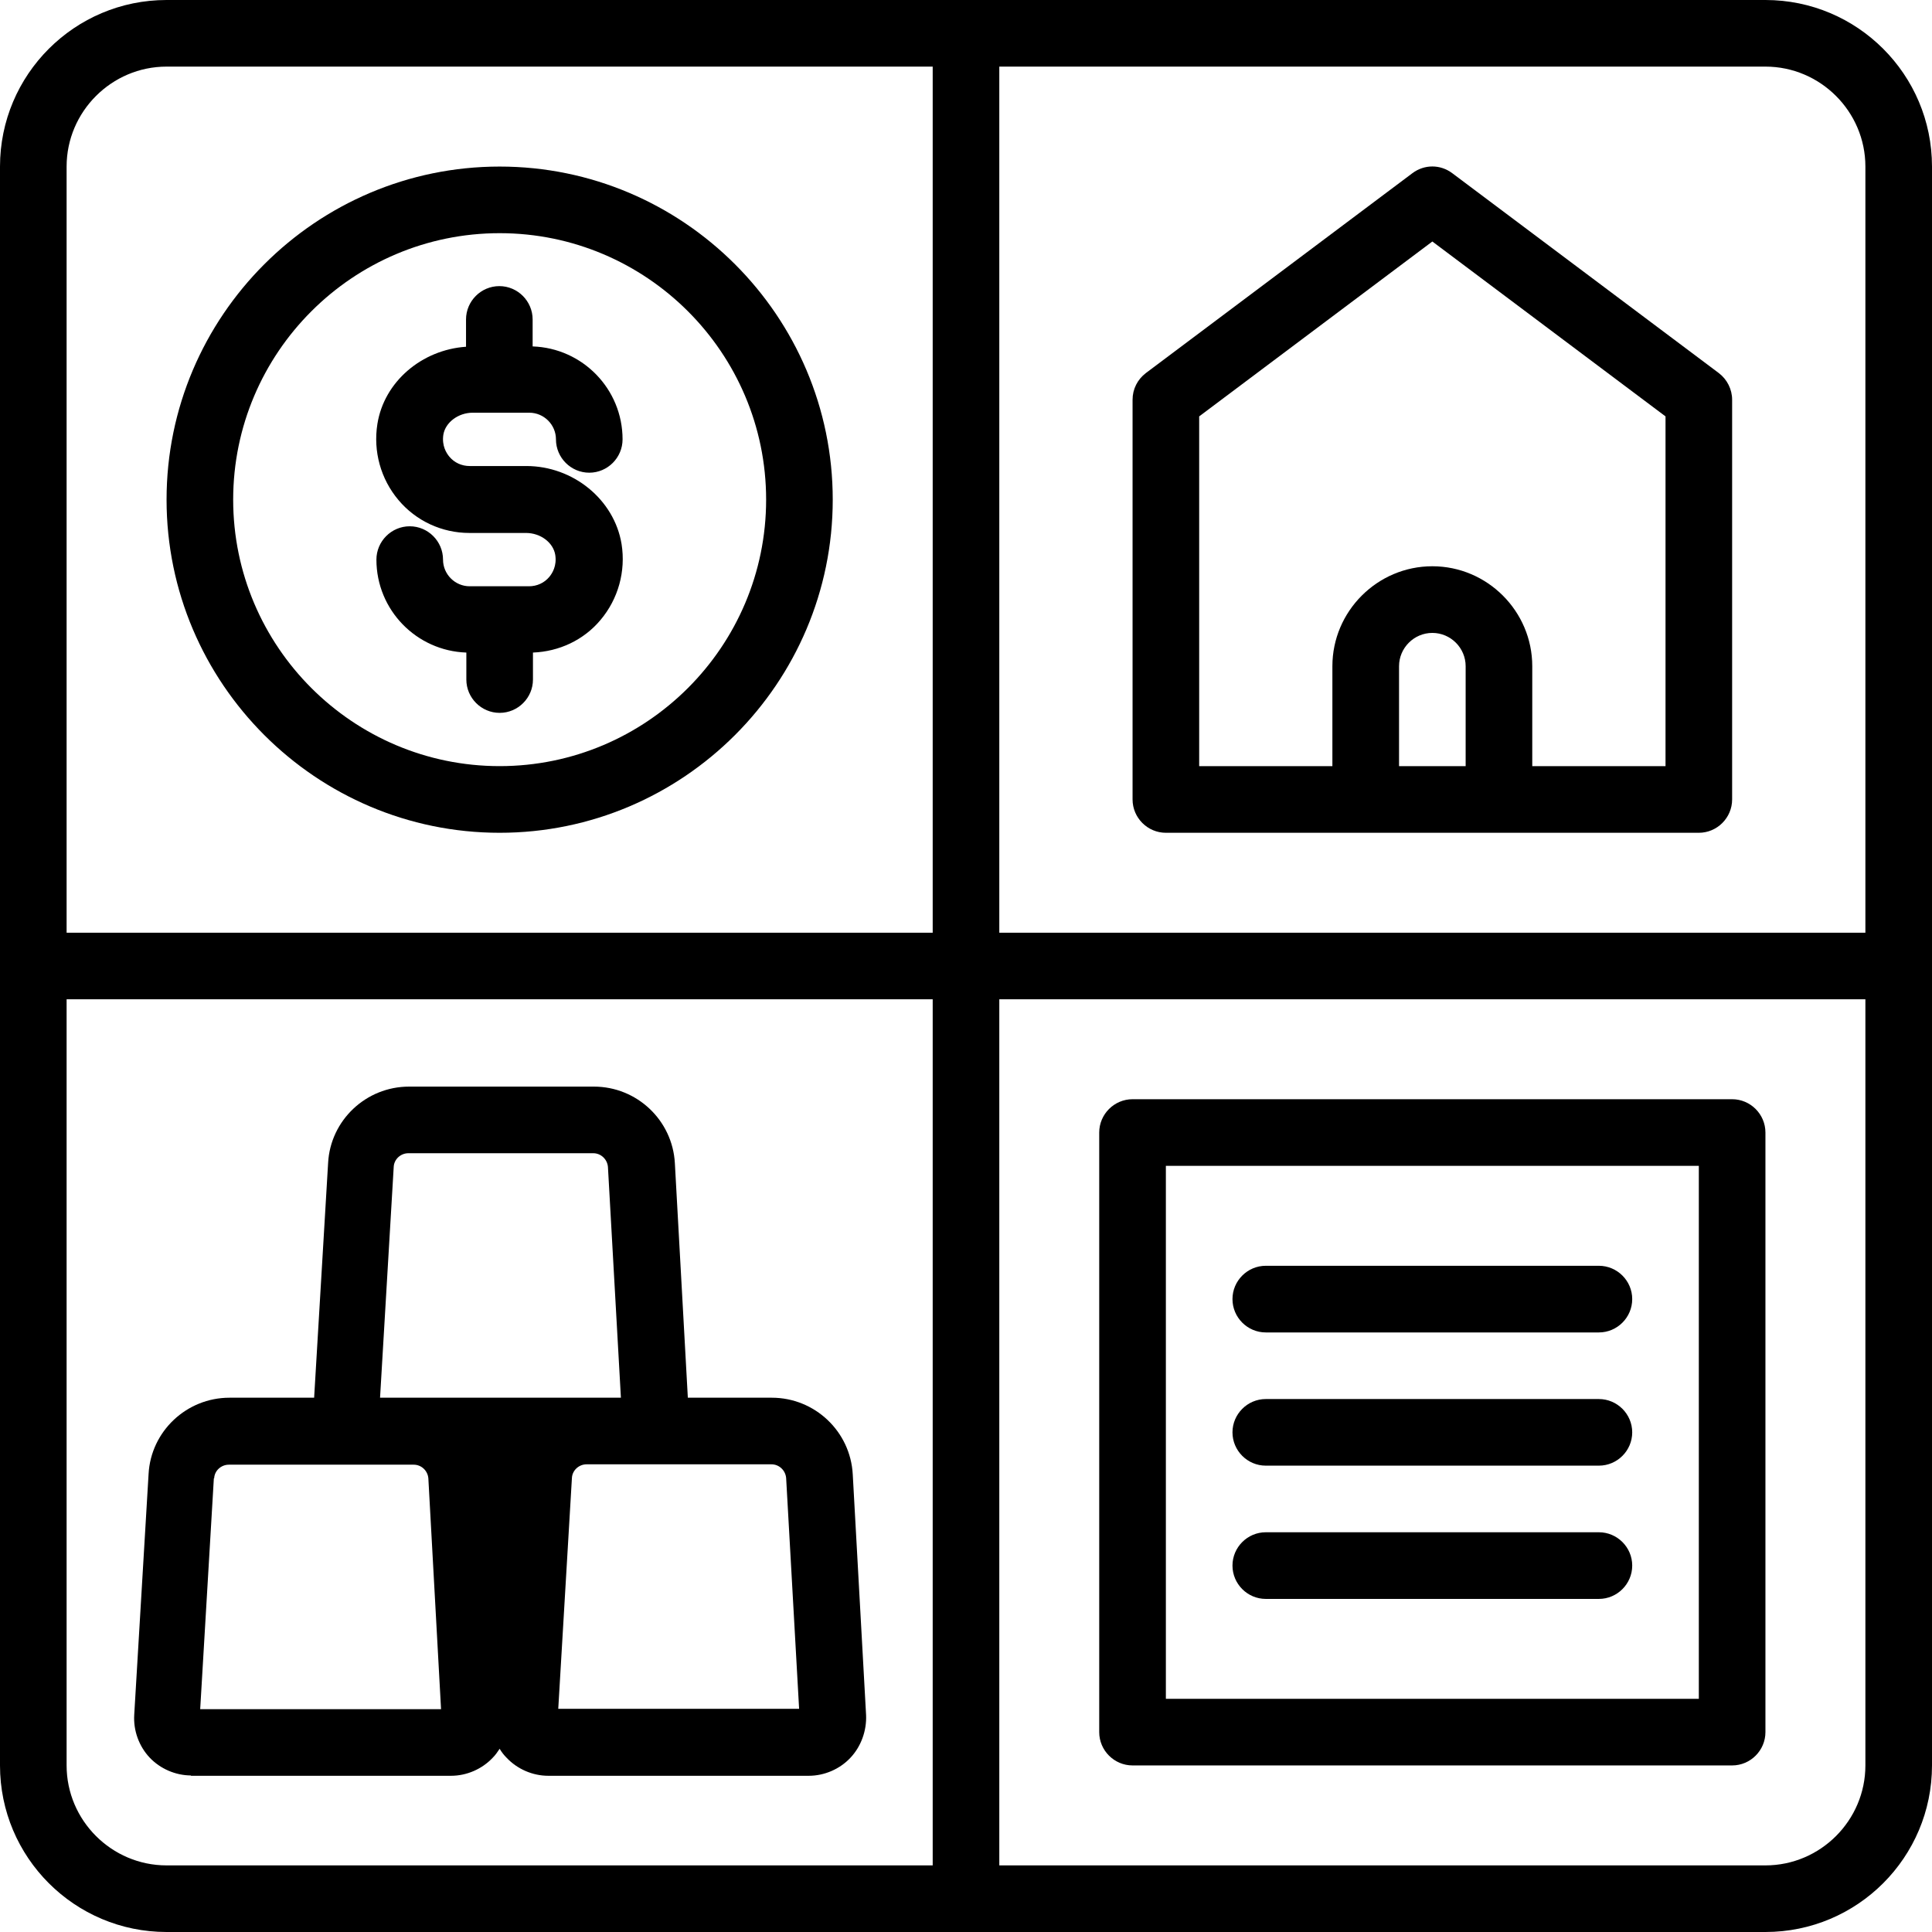
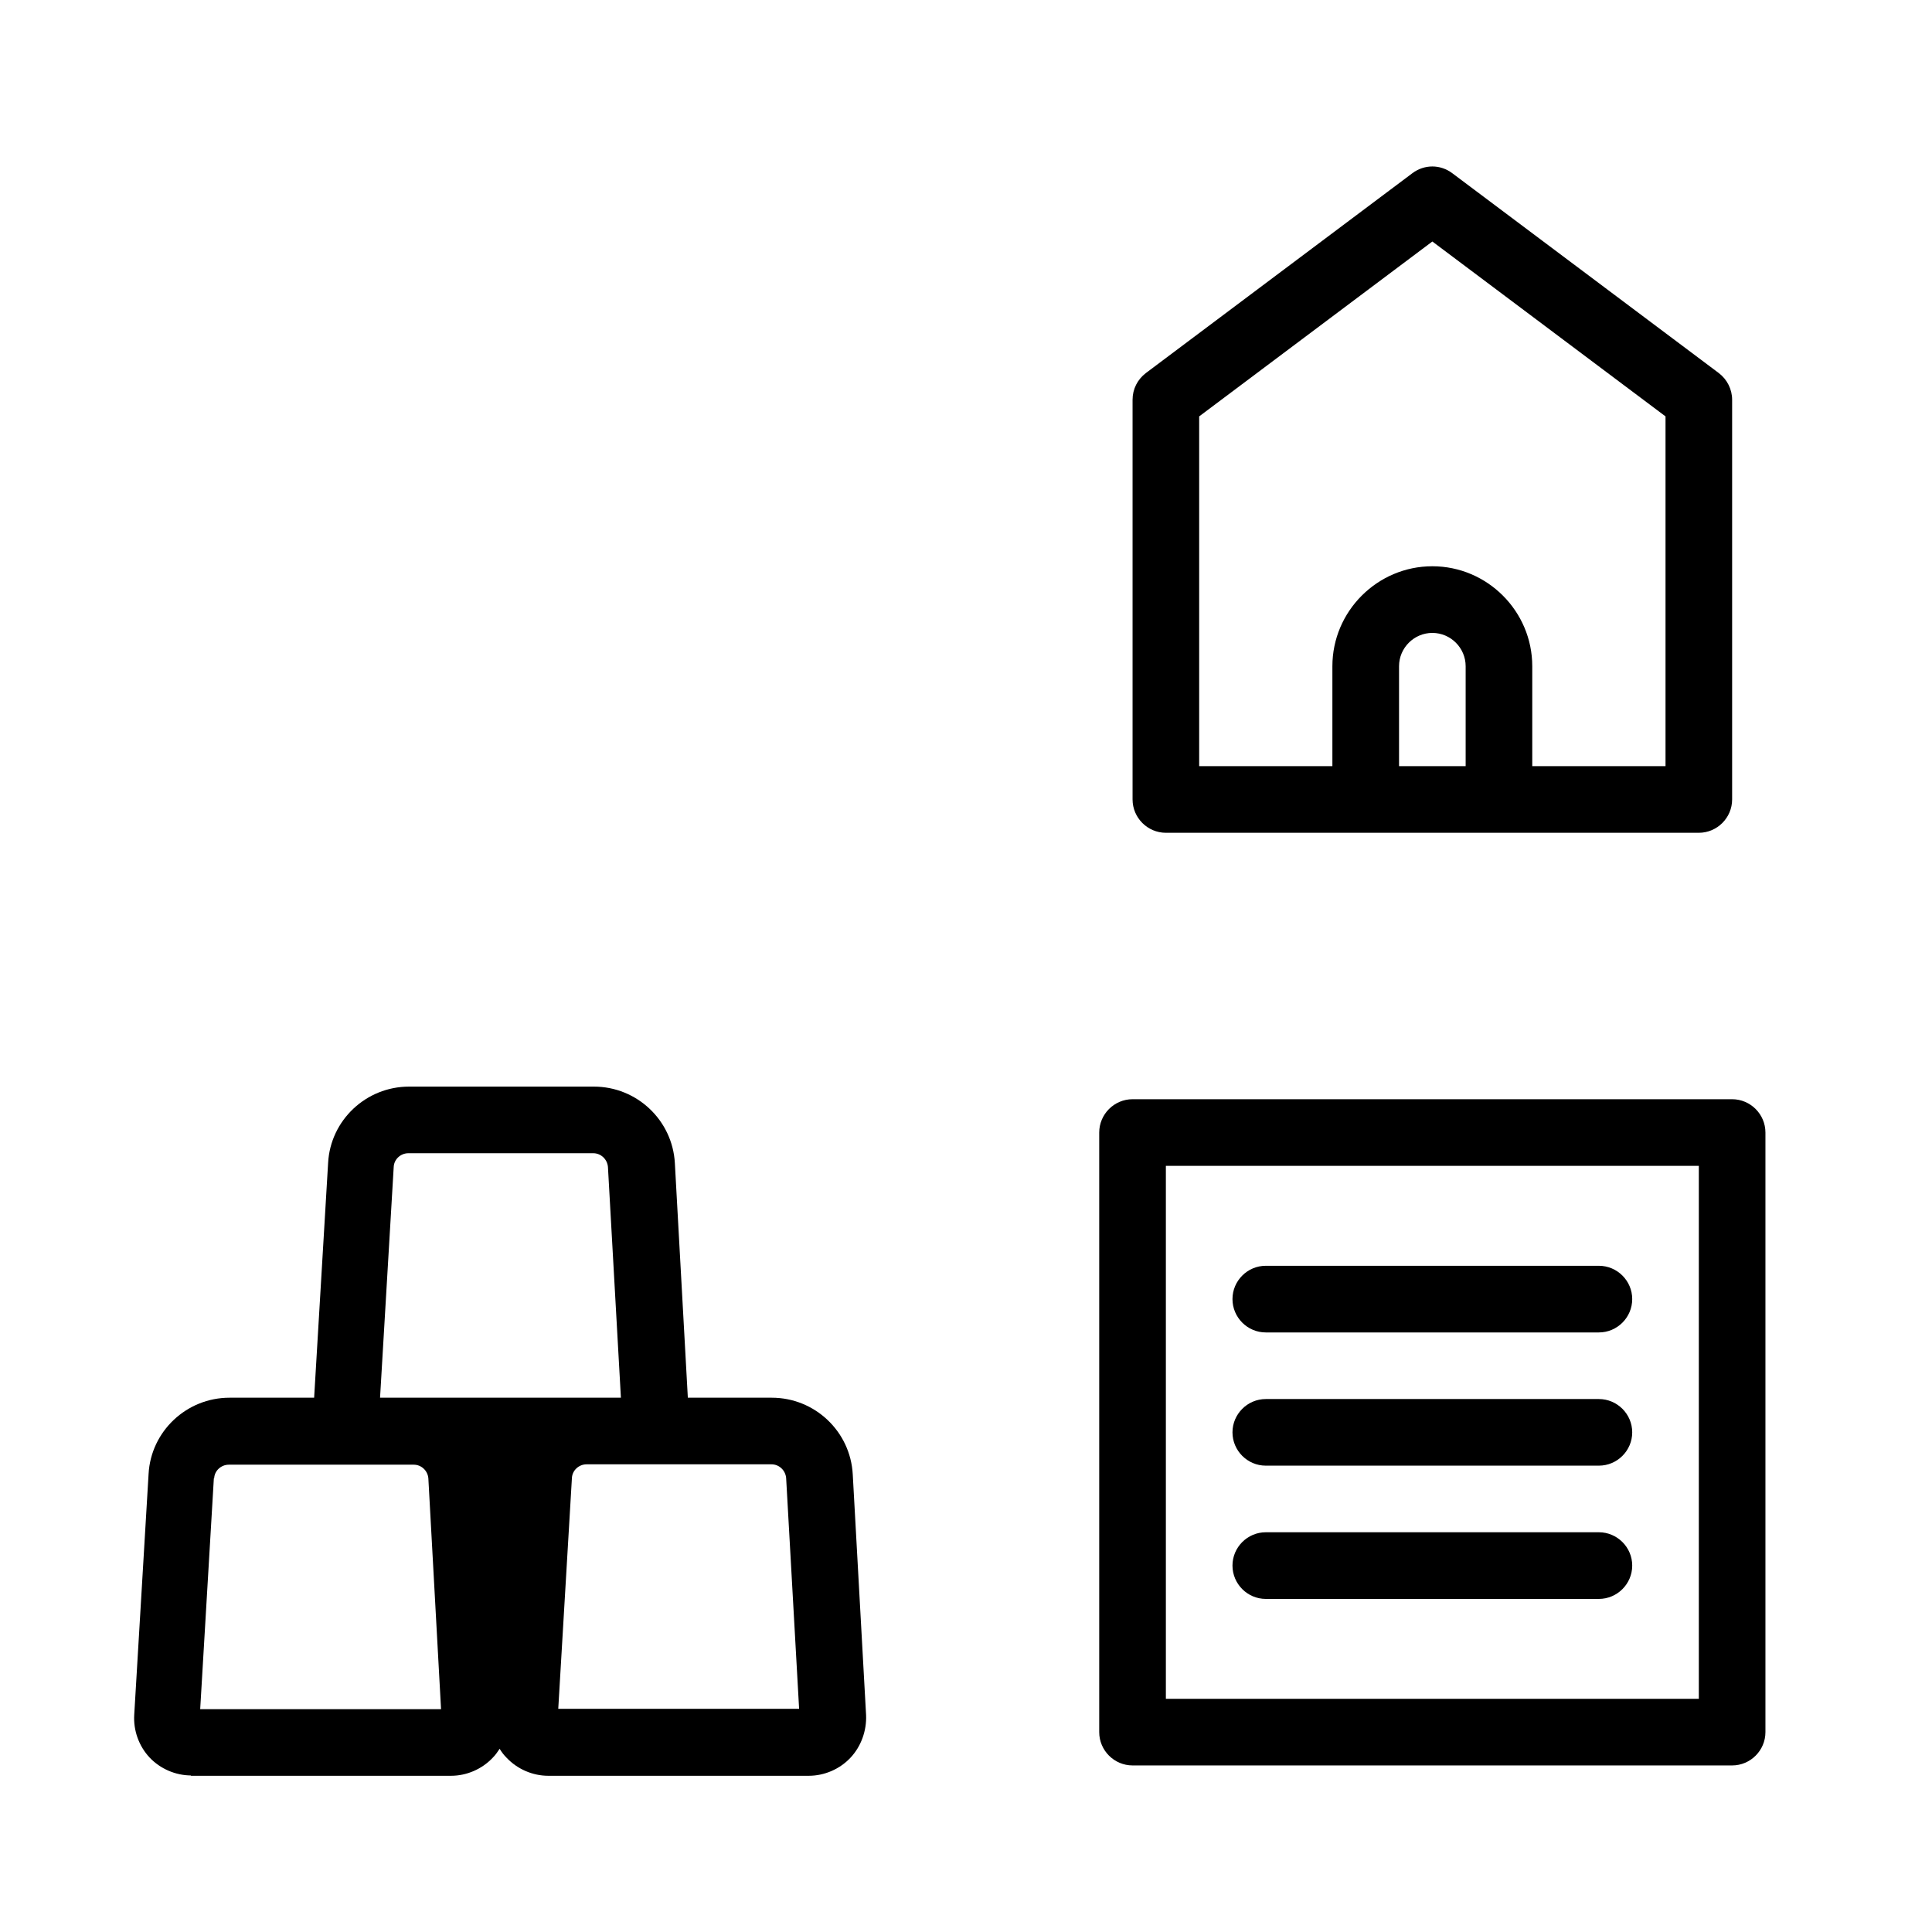
<svg xmlns="http://www.w3.org/2000/svg" width="42" height="42" viewBox="0 0 42 42" fill="none">
-   <path d="M10.862 18.104C14.852 18.104 18.103 14.852 18.103 10.862C18.103 6.872 14.852 3.621 10.862 3.621C6.872 3.621 3.621 6.872 3.621 10.862C3.621 14.852 6.872 18.104 10.862 18.104ZM10.862 5.069C14.056 5.069 16.655 7.669 16.655 10.862C16.655 14.056 14.056 16.655 10.862 16.655C7.669 16.655 5.069 14.056 5.069 10.862C5.069 7.669 7.669 5.069 10.862 5.069Z" fill="black" />
-   <path d="M11.514 12.745H10.21C9.892 12.745 9.631 12.484 9.631 12.166C9.631 11.767 9.305 11.441 8.907 11.441C8.509 11.441 8.183 11.767 8.183 12.166C8.183 13.259 9.052 14.15 10.138 14.186V14.773C10.138 15.171 10.464 15.497 10.862 15.497C11.26 15.497 11.586 15.171 11.586 14.773V14.186C12.151 14.164 12.687 13.918 13.056 13.476C13.44 13.02 13.607 12.419 13.512 11.825C13.353 10.862 12.462 10.131 11.441 10.131H10.21C10.037 10.131 9.877 10.058 9.769 9.928C9.703 9.848 9.602 9.689 9.638 9.45C9.682 9.182 9.964 8.972 10.275 8.972H11.507C11.825 8.972 12.086 9.233 12.086 9.551C12.086 9.95 12.412 10.276 12.81 10.276C13.208 10.276 13.534 9.95 13.534 9.551C13.534 8.458 12.665 7.567 11.579 7.531V6.945C11.579 6.546 11.253 6.22 10.855 6.22C10.457 6.22 10.131 6.546 10.131 6.945V7.538C9.168 7.604 8.349 8.299 8.204 9.218C8.11 9.812 8.277 10.413 8.661 10.869C9.044 11.326 9.609 11.586 10.203 11.586H11.434C11.753 11.586 12.028 11.796 12.071 12.064C12.108 12.303 12.006 12.463 11.941 12.542C11.832 12.672 11.673 12.745 11.499 12.745H11.514Z" fill="black" />
-   <path d="M38.379 0H3.621C1.622 0 0 1.622 0 3.621V38.379C0 40.378 1.622 42 3.621 42H38.379C40.378 42 42 40.378 42 38.379V3.621C42 1.622 40.378 0 38.379 0ZM20.276 40.552H3.621C2.426 40.552 1.448 39.574 1.448 38.379V21.724H20.276V40.552ZM20.276 20.276H1.448V3.621C1.448 2.426 2.426 1.448 3.621 1.448H20.276V20.276ZM40.552 38.379C40.552 39.574 39.574 40.552 38.379 40.552H21.724V21.724H40.552V38.379ZM40.552 20.276H21.724V1.448H38.379C39.574 1.448 40.552 2.426 40.552 3.621V20.276Z" fill="black" />
  <path d="M31.572 3.766C31.312 3.57 30.964 3.57 30.703 3.766L24.91 8.11C24.729 8.248 24.621 8.458 24.621 8.69V17.379C24.621 17.778 24.947 18.104 25.345 18.104H36.931C37.329 18.104 37.655 17.778 37.655 17.379V8.69C37.655 8.465 37.547 8.248 37.365 8.11L31.572 3.766ZM31.862 16.655H30.414V14.483C30.414 14.085 30.74 13.759 31.138 13.759C31.536 13.759 31.862 14.085 31.862 14.483V16.655ZM36.207 16.655H33.31V14.483C33.31 13.288 32.333 12.31 31.138 12.31C29.943 12.31 28.965 13.288 28.965 14.483V16.655H26.069V9.052L31.138 5.25L36.207 9.052V16.655Z" fill="black" />
  <path d="M24.621 38.379H37.655C38.053 38.379 38.379 38.053 38.379 37.655V24.621C38.379 24.222 38.053 23.896 37.655 23.896H24.621C24.222 23.896 23.896 24.222 23.896 24.621V37.655C23.896 38.053 24.222 38.379 24.621 38.379ZM25.345 25.345H36.931V36.931H25.345V25.345Z" fill="black" />
  <path d="M4.142 38.604H9.805C10.145 38.604 10.478 38.459 10.71 38.213C10.768 38.155 10.819 38.083 10.862 38.017C10.905 38.09 10.956 38.155 11.014 38.213C11.246 38.459 11.579 38.604 11.919 38.604H17.582C17.922 38.604 18.256 38.459 18.487 38.213C18.719 37.967 18.842 37.626 18.828 37.286L18.538 32.05C18.487 31.116 17.712 30.385 16.778 30.385H14.953L14.671 25.287C14.62 24.353 13.845 23.622 12.911 23.622H8.892C7.958 23.622 7.183 24.353 7.133 25.28L6.829 30.385H4.989C4.055 30.385 3.28 31.116 3.23 32.043L2.918 37.279C2.897 37.619 3.02 37.959 3.251 38.206C3.483 38.452 3.816 38.597 4.157 38.597L4.142 38.604ZM16.771 31.833C16.938 31.833 17.075 31.964 17.09 32.13L17.372 37.148H12.136L12.433 32.13C12.441 31.964 12.585 31.833 12.752 31.833H16.771ZM8.559 25.367C8.567 25.2 8.711 25.07 8.878 25.07H12.897C13.063 25.07 13.201 25.2 13.216 25.367L13.498 30.385H8.262L8.559 25.367ZM4.656 32.137C4.663 31.971 4.808 31.841 4.975 31.841H8.994C9.16 31.841 9.298 31.971 9.312 32.137L9.588 37.156H4.352L4.649 32.137H4.656Z" fill="black" />
  <path d="M34.758 27.517H27.517C27.119 27.517 26.793 27.843 26.793 28.241C26.793 28.64 27.119 28.966 27.517 28.966H34.758C35.157 28.966 35.483 28.64 35.483 28.241C35.483 27.843 35.157 27.517 34.758 27.517Z" fill="black" />
  <path d="M34.758 30.414H27.517C27.119 30.414 26.793 30.74 26.793 31.138C26.793 31.536 27.119 31.862 27.517 31.862H34.758C35.157 31.862 35.483 31.536 35.483 31.138C35.483 30.74 35.157 30.414 34.758 30.414Z" fill="black" />
  <path d="M34.758 33.31H27.517C27.119 33.31 26.793 33.636 26.793 34.034C26.793 34.433 27.119 34.759 27.517 34.759H34.758C35.157 34.759 35.483 34.433 35.483 34.034C35.483 33.636 35.157 33.31 34.758 33.31Z" fill="black" />
</svg>